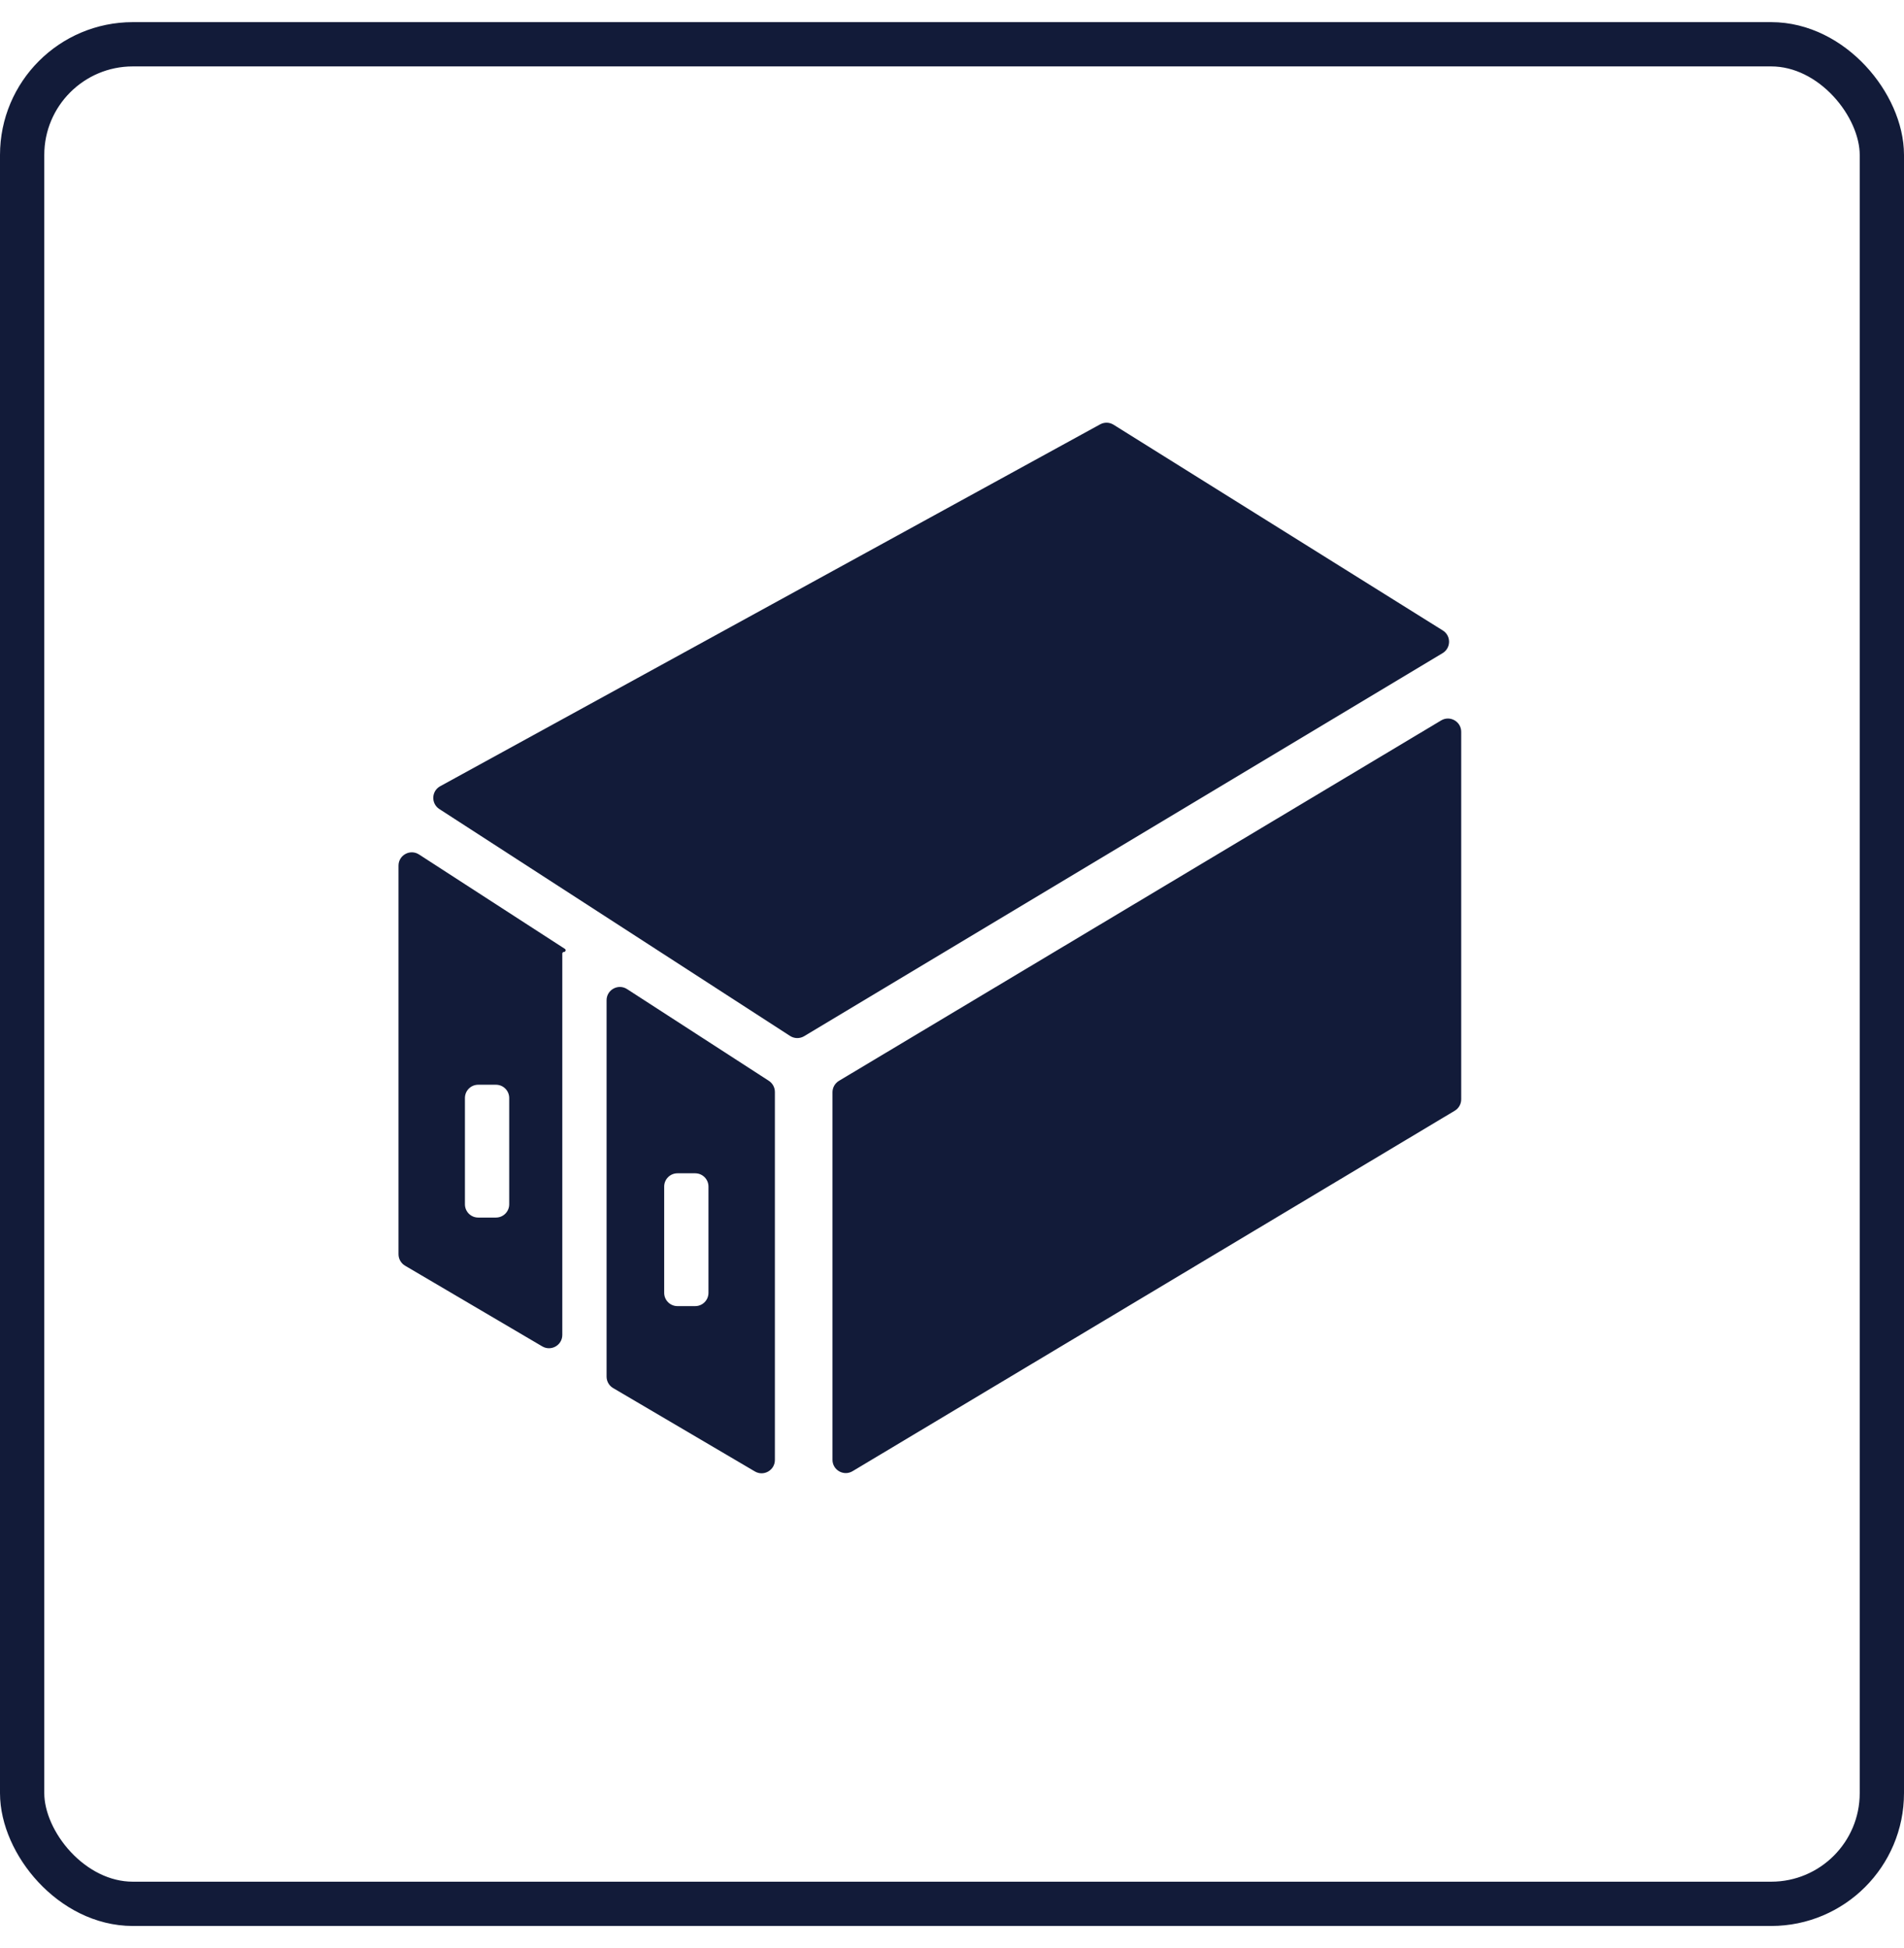
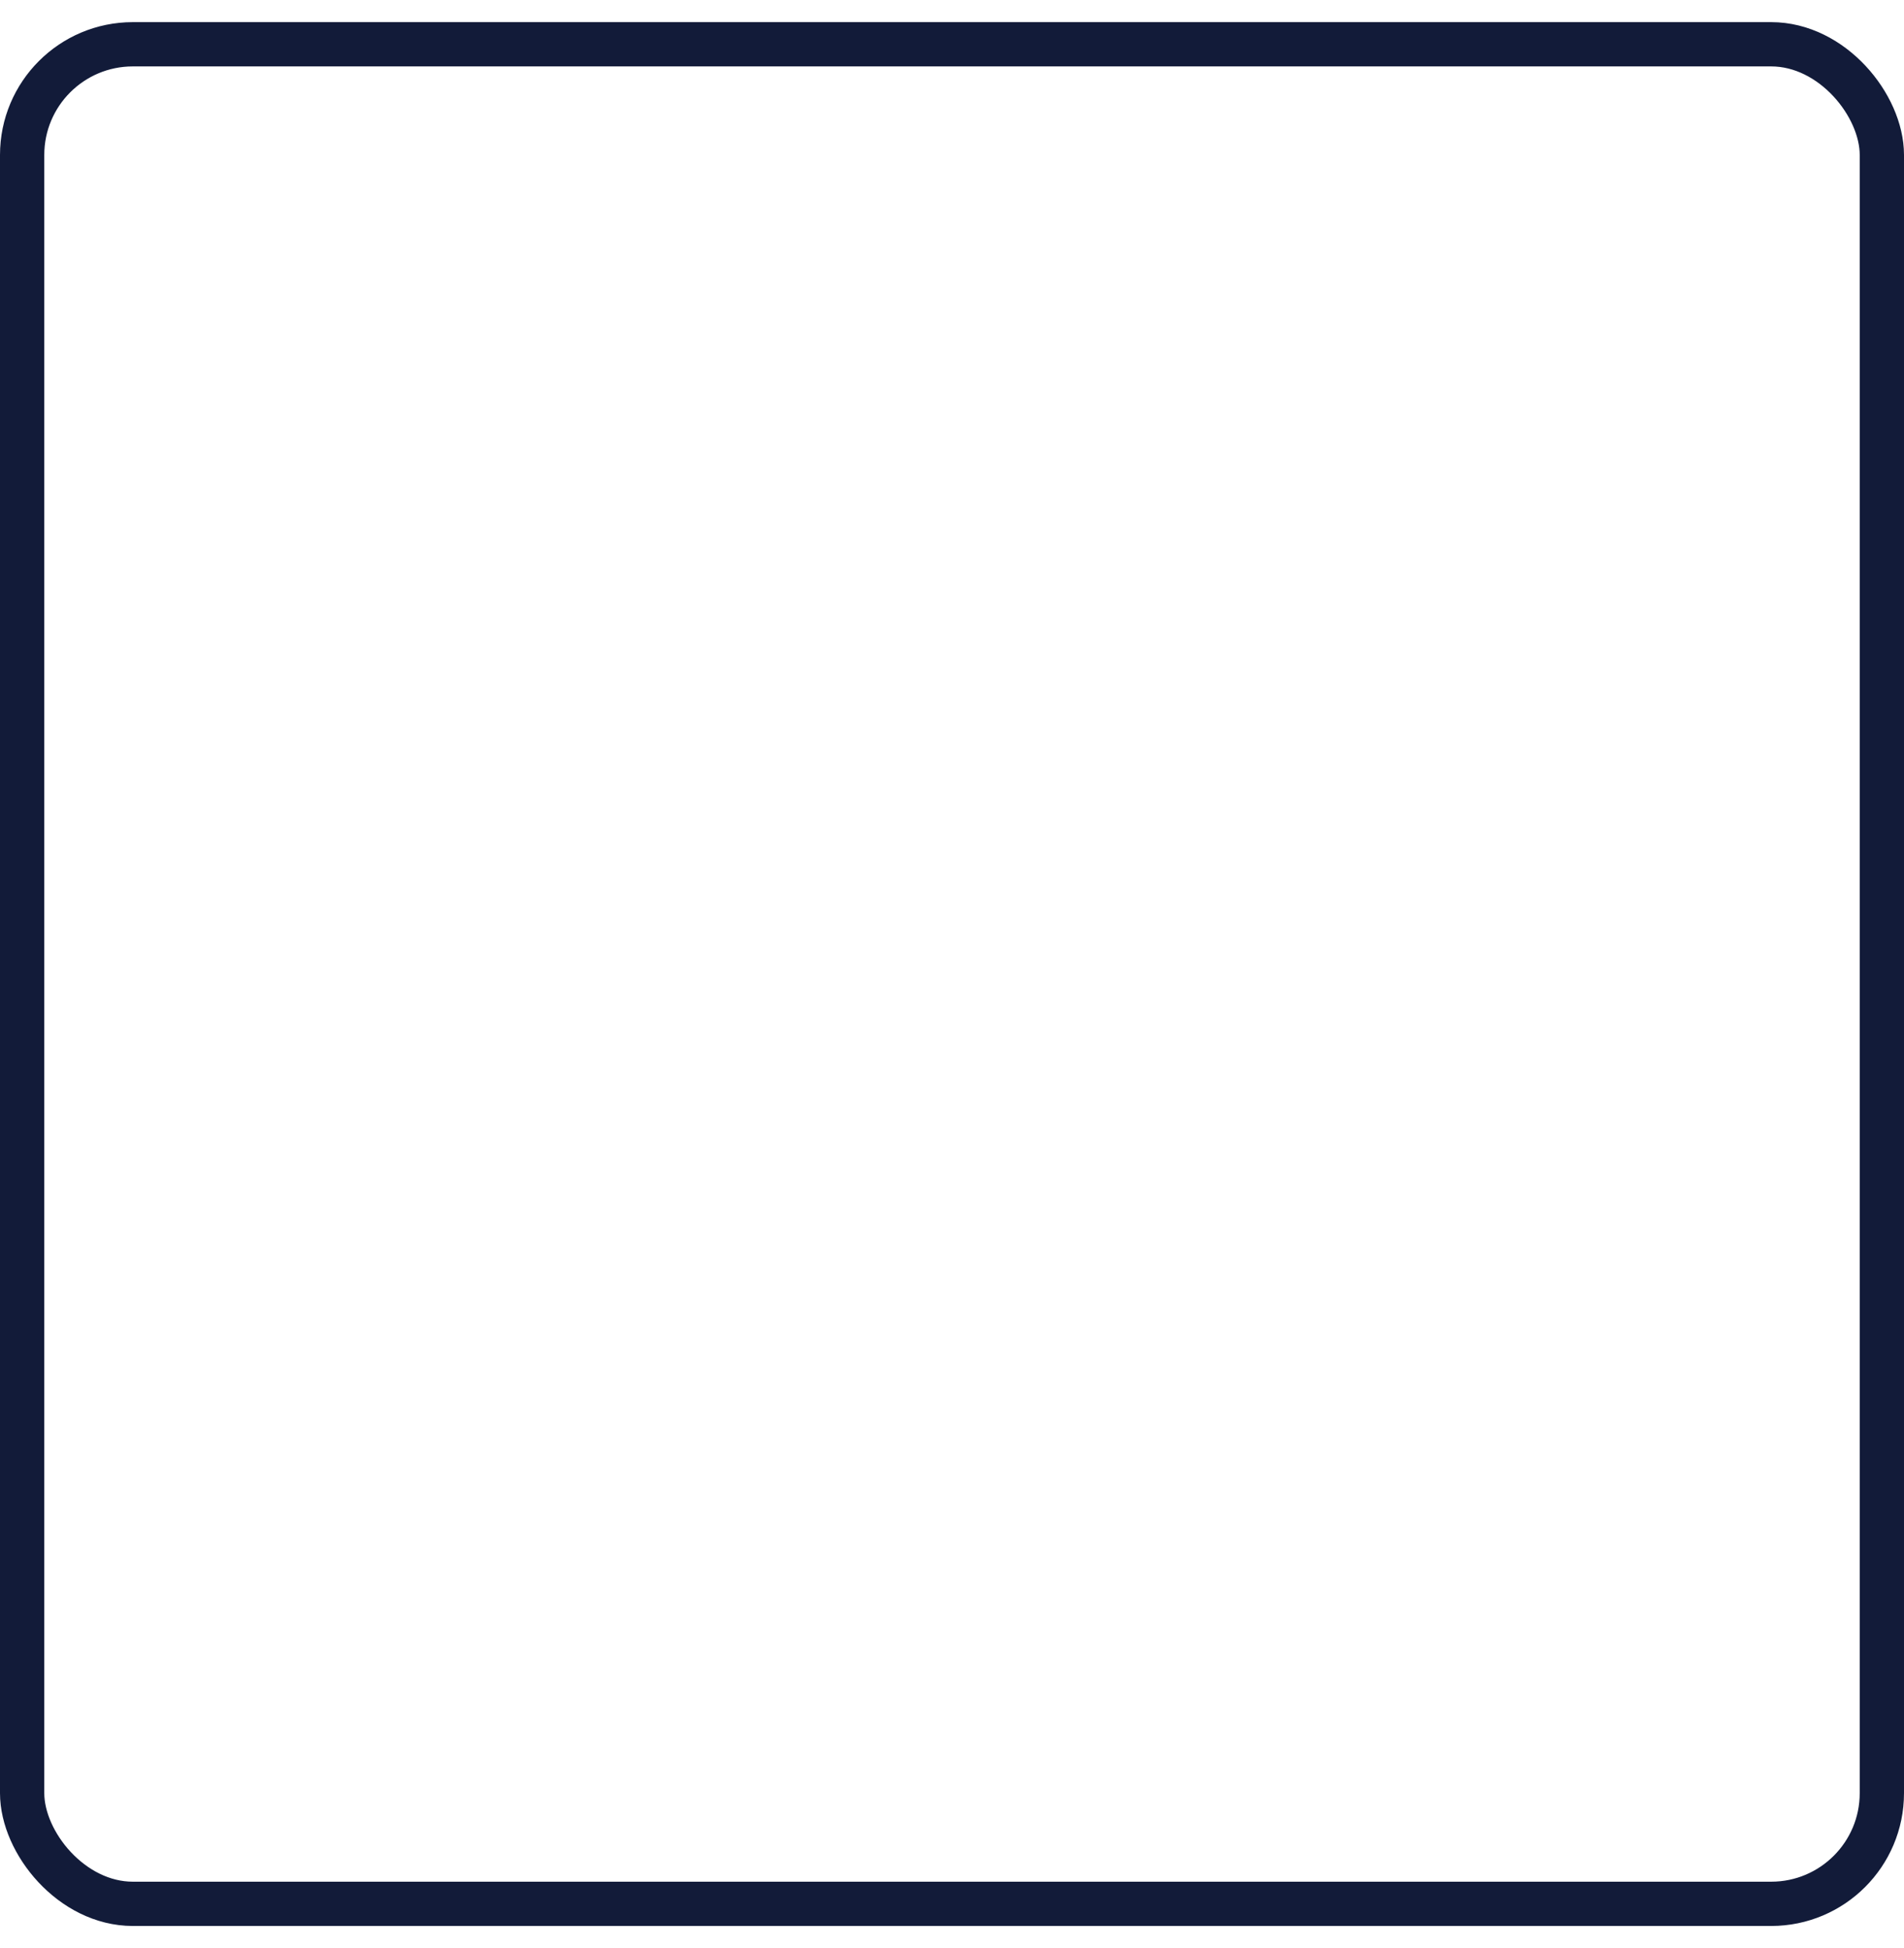
<svg xmlns="http://www.w3.org/2000/svg" width="43" height="44" viewBox="0 0 43 44" fill="none">
  <rect x="0.5" y="1" width="42" height="42" rx="2.5" stroke="#121B39" />
-   <path fill-rule="evenodd" clip-rule="evenodd" d="M9.941 17.758C9.742 17.867 9.731 18.149 9.922 18.273L17.843 23.398C17.939 23.46 18.062 23.462 18.16 23.404L32.58 14.752C32.772 14.636 32.775 14.359 32.585 14.24L25.149 9.593C25.057 9.535 24.941 9.532 24.846 9.584L9.941 17.758ZM19.255 33.228C19.055 33.348 18.801 33.204 18.801 32.971V24.67C18.801 24.564 18.856 24.467 18.947 24.412L32.546 16.272C32.746 16.152 33 16.296 33 16.529V24.83C33 24.935 32.945 25.033 32.854 25.087L19.255 33.228ZM17.048 33.234C17.248 33.352 17.5 33.207 17.5 32.975V24.663C17.5 24.561 17.448 24.466 17.363 24.411L14.162 22.34C13.963 22.211 13.699 22.354 13.699 22.592L13.699 31.092C13.699 31.199 13.755 31.297 13.847 31.351L17.048 33.234ZM12.757 21.431C12.788 21.451 12.774 21.5 12.737 21.5C12.716 21.5 12.699 21.517 12.699 21.537L12.699 30.151C12.699 30.383 12.447 30.527 12.247 30.41L9.148 28.587C9.056 28.533 9 28.434 9 28.328V19.551C9 19.314 9.263 19.17 9.463 19.299L12.757 21.431ZM10.8 27.5C10.634 27.5 10.5 27.366 10.5 27.2V24.8C10.5 24.634 10.634 24.5 10.8 24.5H11.2C11.366 24.5 11.5 24.634 11.5 24.8V27.2C11.5 27.366 11.366 27.5 11.2 27.5H10.8ZM15.3 26.5C15.134 26.5 15 26.634 15 26.8V29.2C15 29.366 15.134 29.5 15.3 29.5H15.7C15.866 29.5 16 29.366 16 29.2V26.8C16 26.634 15.866 26.5 15.7 26.5H15.3Z" fill="#121B39" />
</svg>